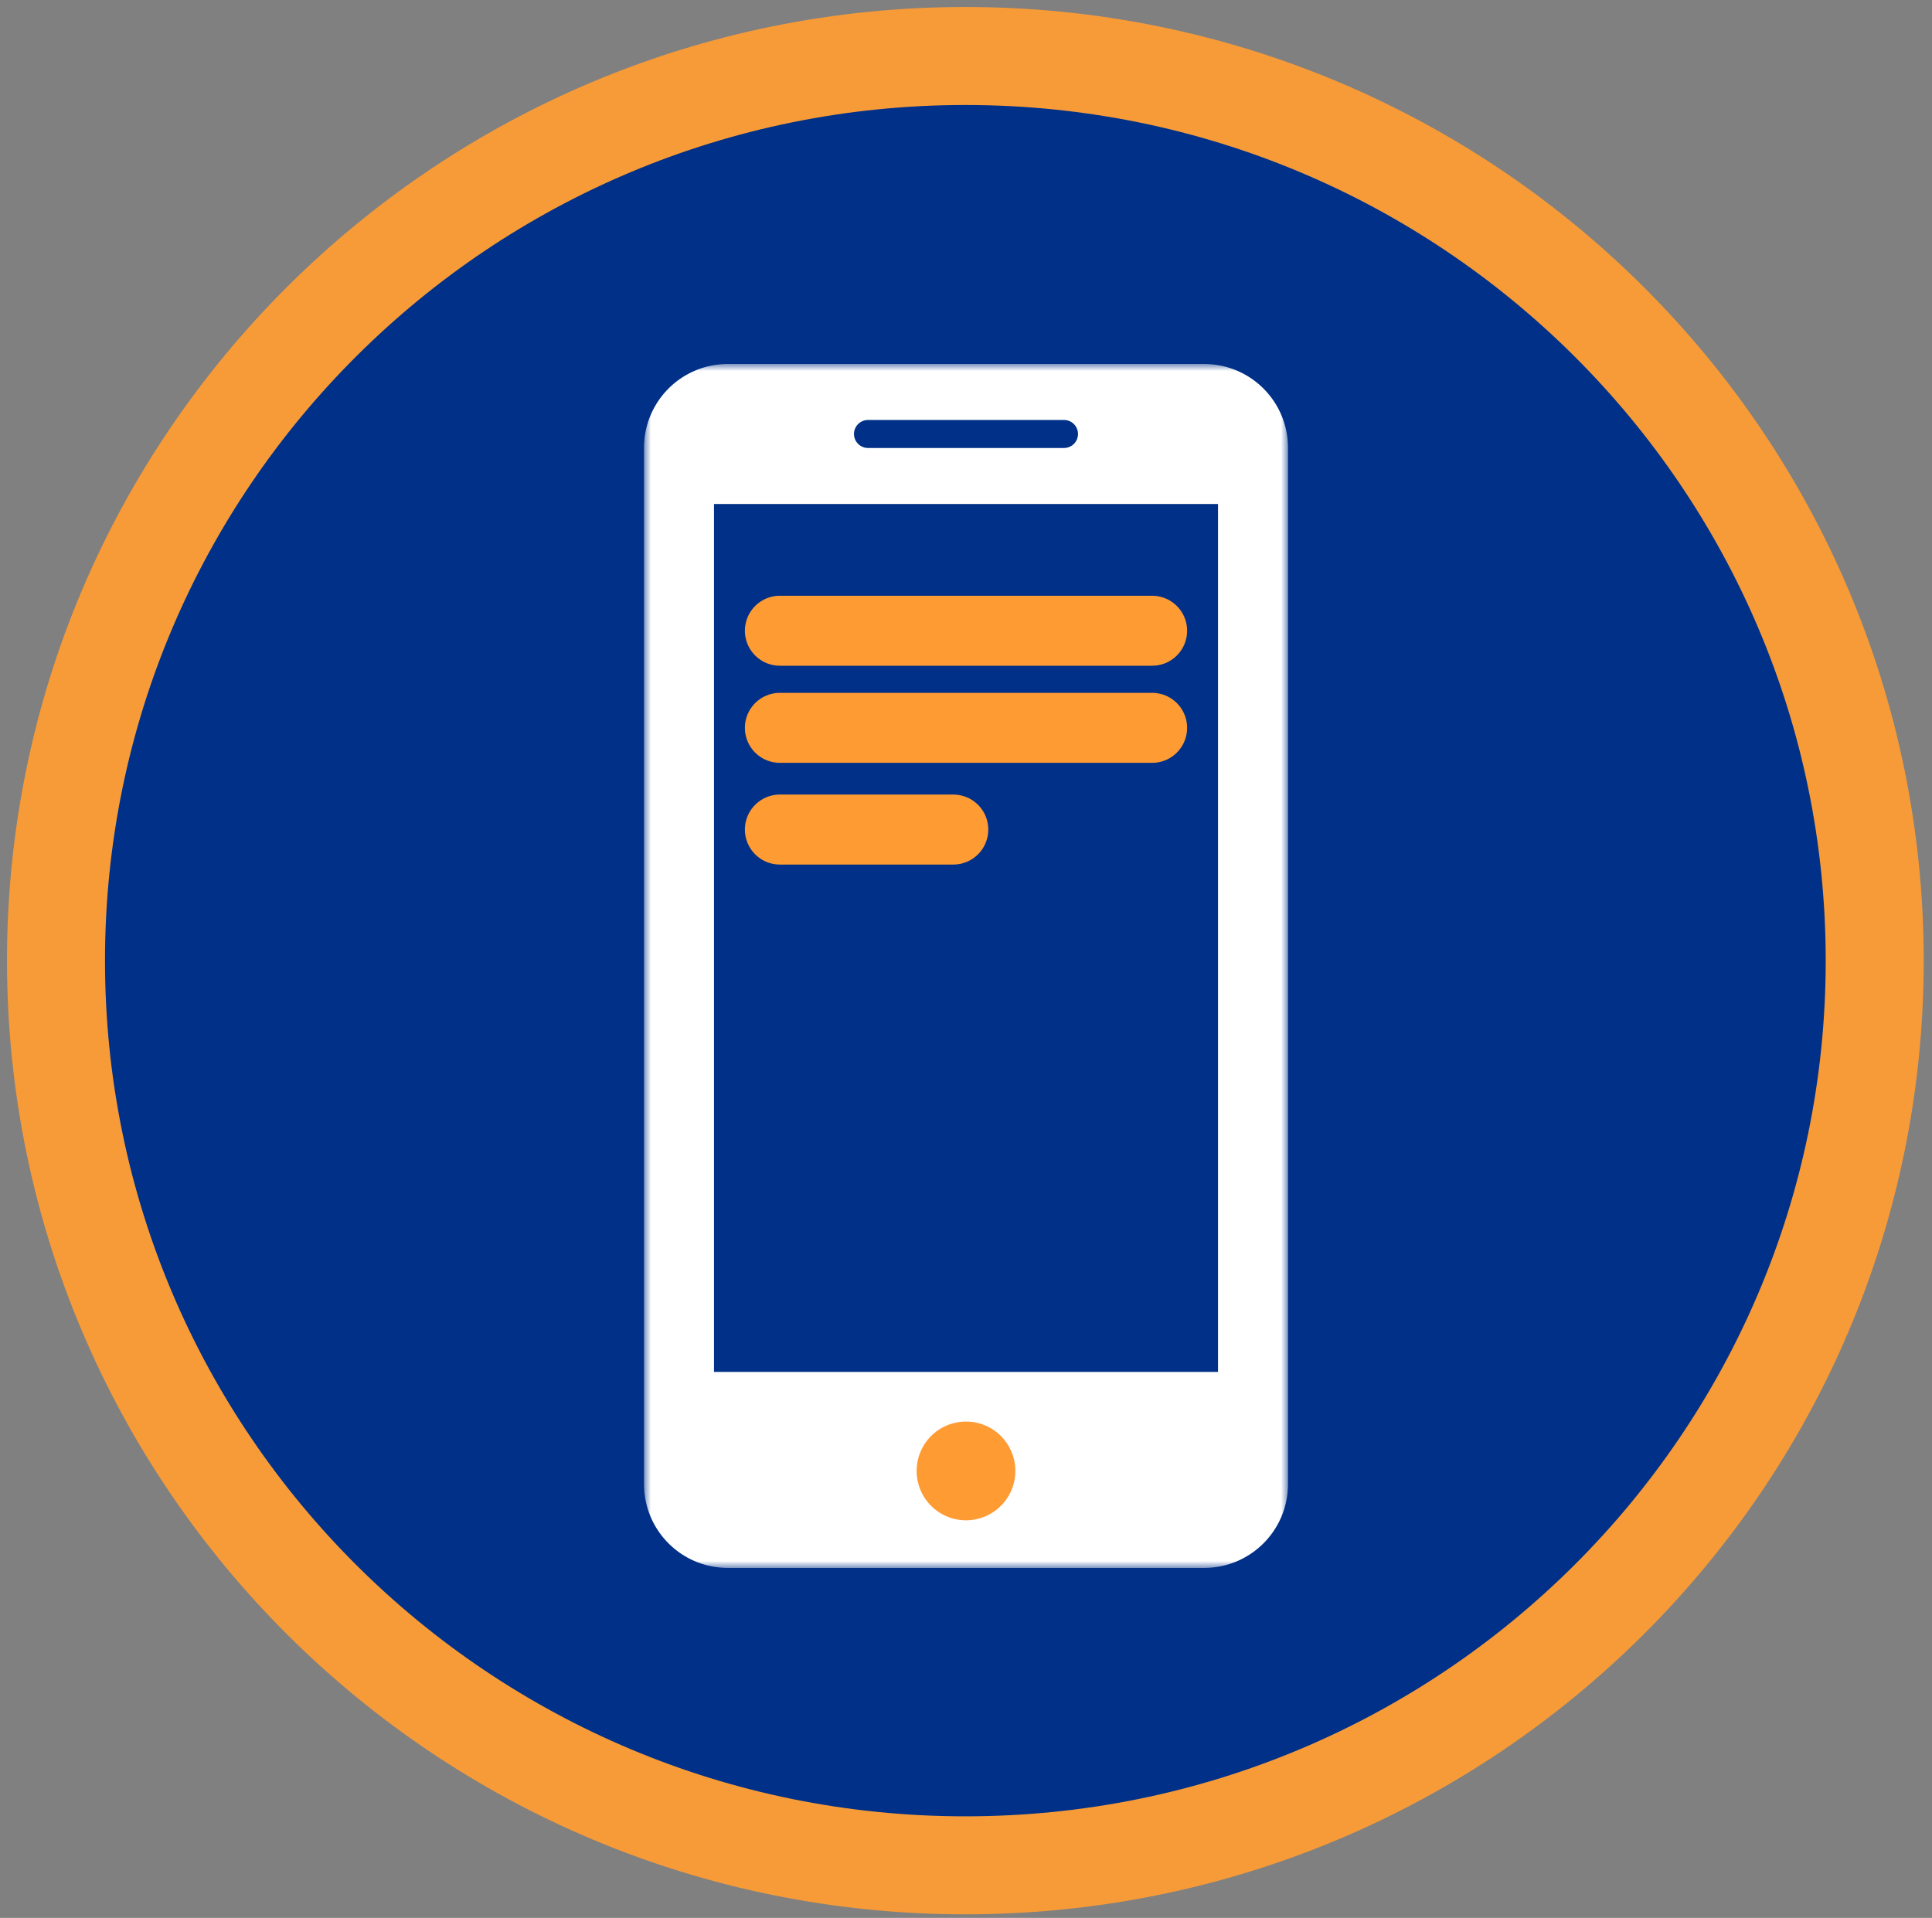
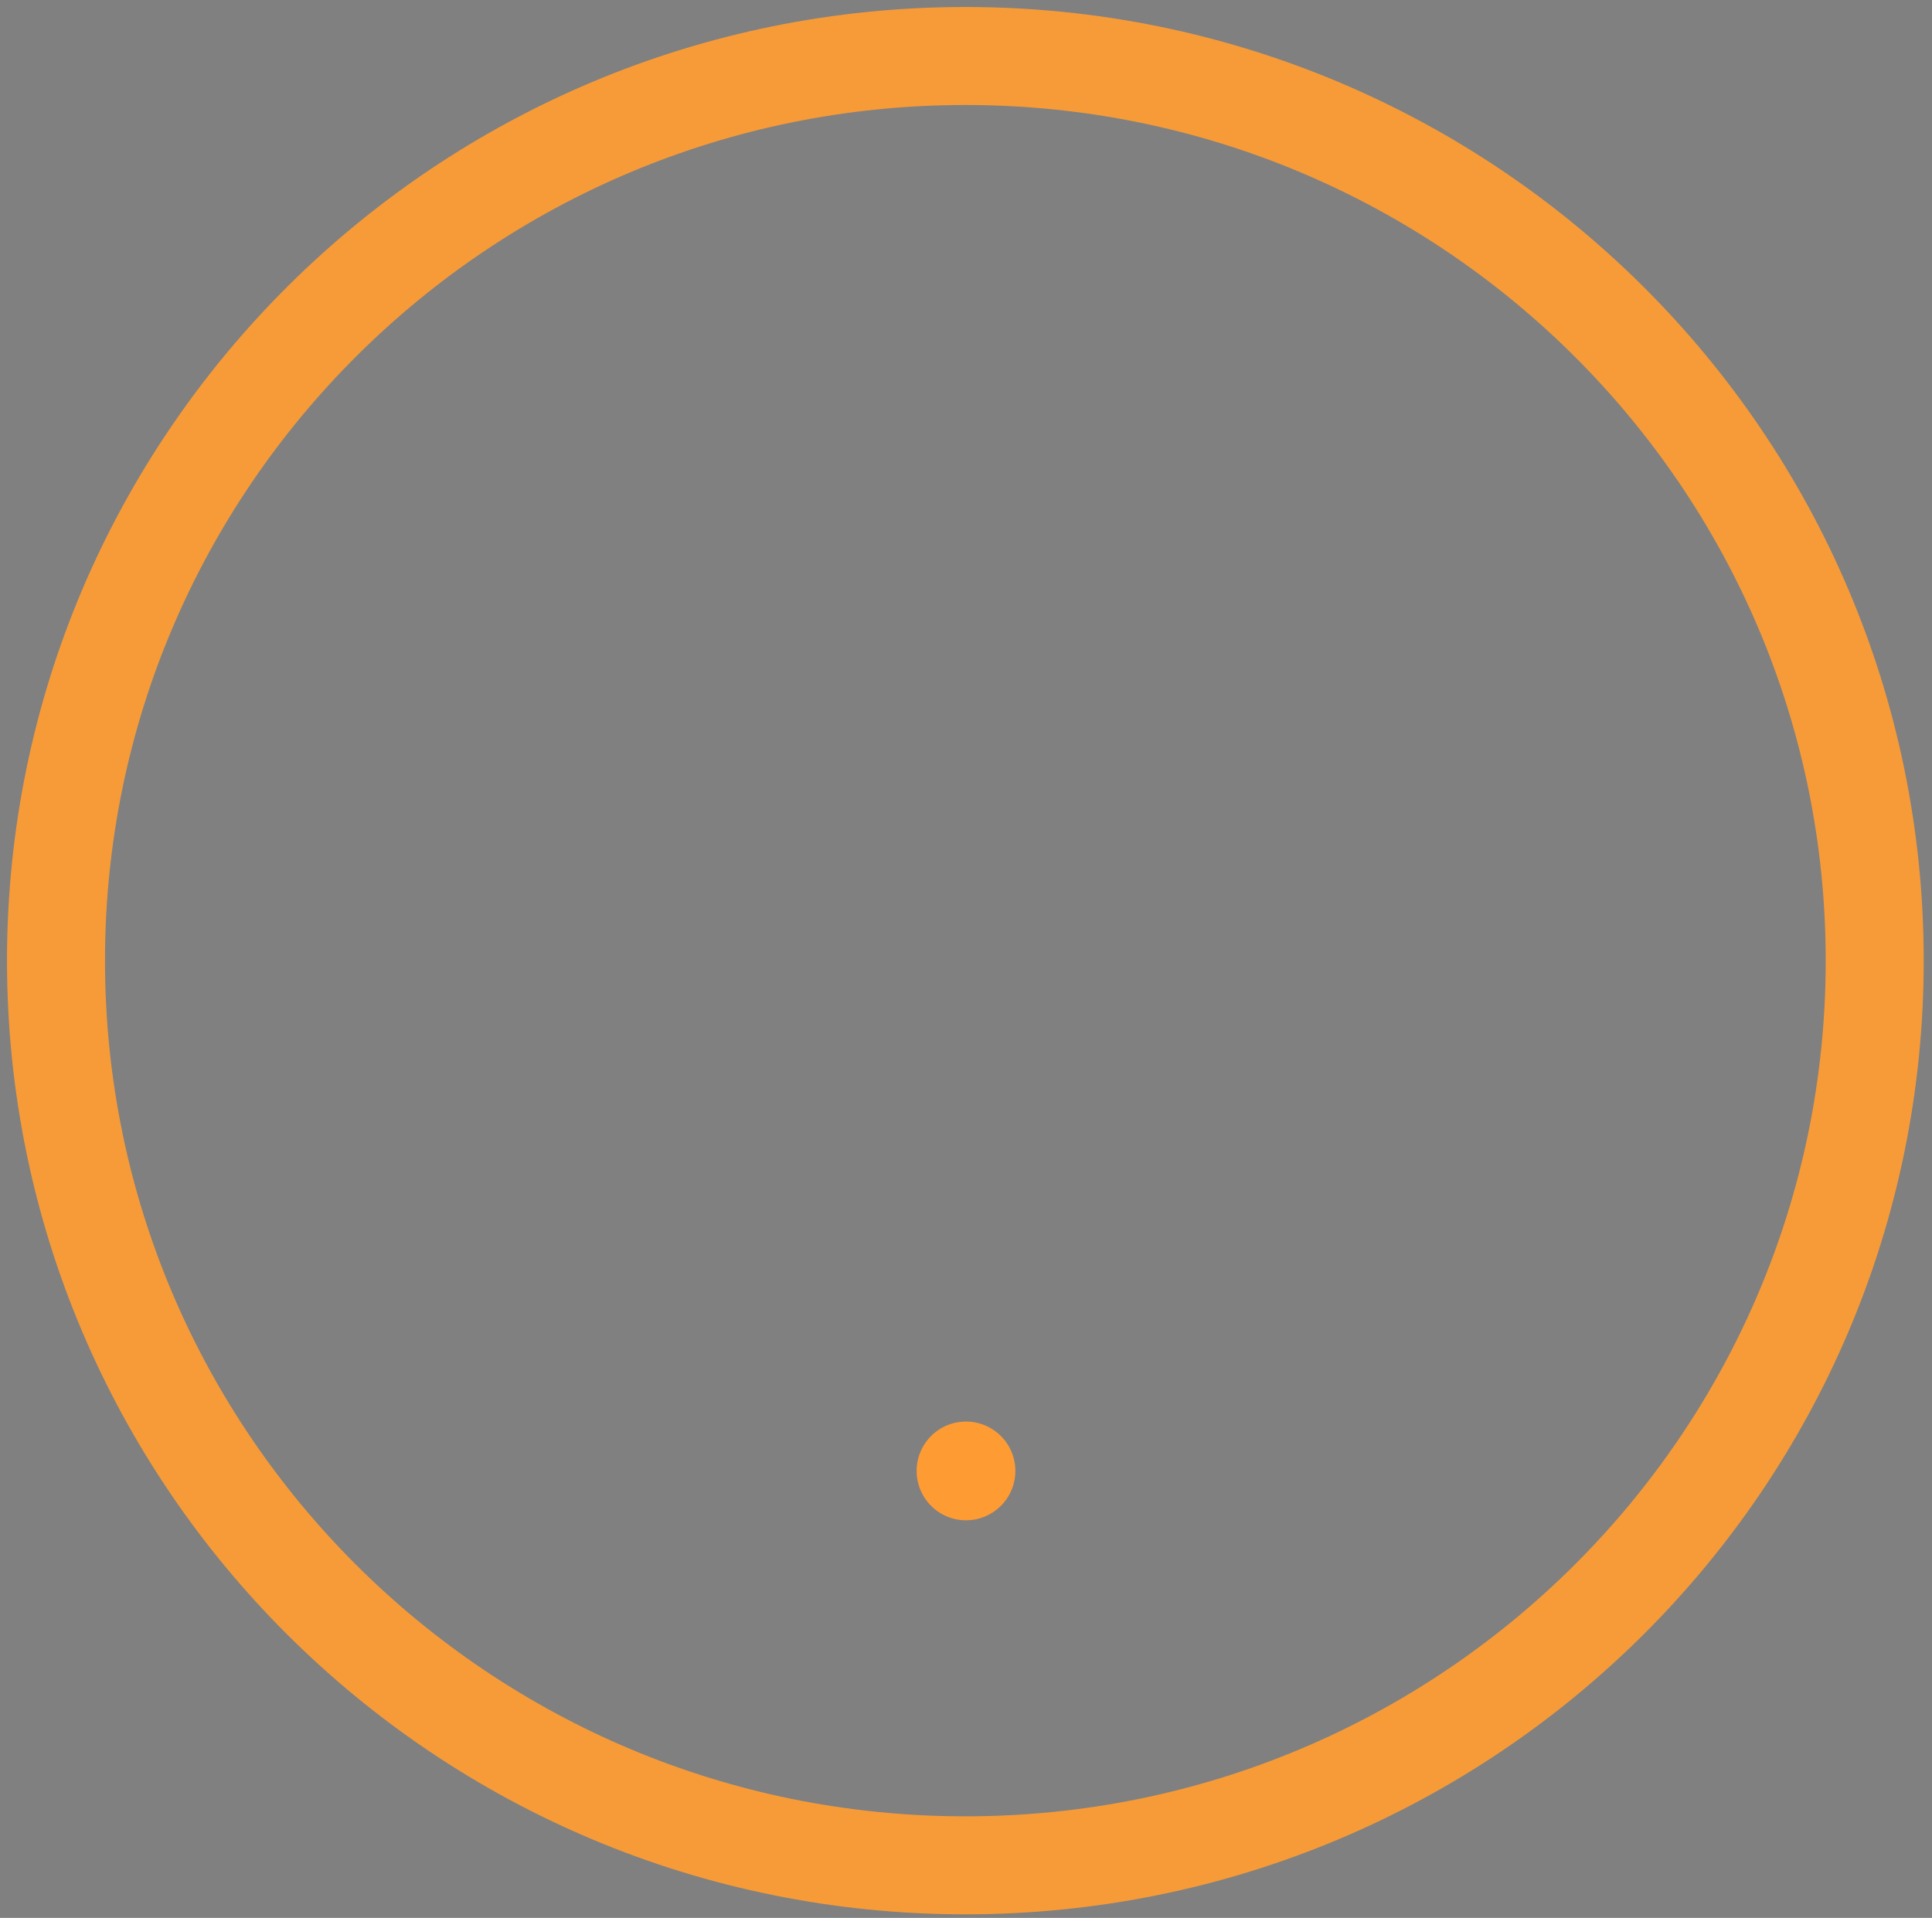
<svg xmlns="http://www.w3.org/2000/svg" xmlns:xlink="http://www.w3.org/1999/xlink" width="138" height="137" viewBox="0 0 138 137">
  <rect x="0" y="0" width="138" height="137" fill="#808080" stroke="none" />
  <defs>
    <path id="a" d="M0 0h46v86H0z" />
  </defs>
  <g fill="none" fill-rule="evenodd">
-     <path d="M133.908 68.622c0 35.689-29.082 64.622-64.954 64.622C33.08 133.244 4 104.31 4 68.622 4 32.932 33.08 4 68.954 4c35.872 0 64.954 28.931 64.954 64.622" fill="#003087" />
    <path d="M133.908 68.622c0 35.689-29.082 64.622-64.954 64.622C33.08 133.244 4 104.31 4 68.622 4 32.932 33.08 4 68.954 4c35.872 0 64.954 28.931 64.954 64.622z" stroke="#F79B38" stroke-width="7" />
    <g transform="translate(46 26)">
      <mask id="b" fill="#fff">
        <use xlink:href="#a" />
      </mask>
-       <path d="M23 76a3 3 0 110 6 3 3 0 010-6zM5 72h36V10H5v62zM16 4h14a1 1 0 110 2H16a1 1 0 110-2zM6 0C2.676 0 0 2.675 0 6v74c0 3.323 2.676 6 6 6h34c3.324 0 6-2.677 6-6V6c0-3.324-2.676-6-6-6H6z" fill="#FFF" mask="url(#b)" />
    </g>
    <path d="M71.755 102.872a3.525 3.525 0 11-5.51 4.399 3.525 3.525 0 015.51-4.4" fill="#FF9B33" />
-     <path stroke="#FF9B33" stroke-width="5" stroke-linecap="round" d="M55.706 45.055h26.588m-26.588 6.936h26.588m-26.588 7.266h12.386" />
  </g>
</svg>